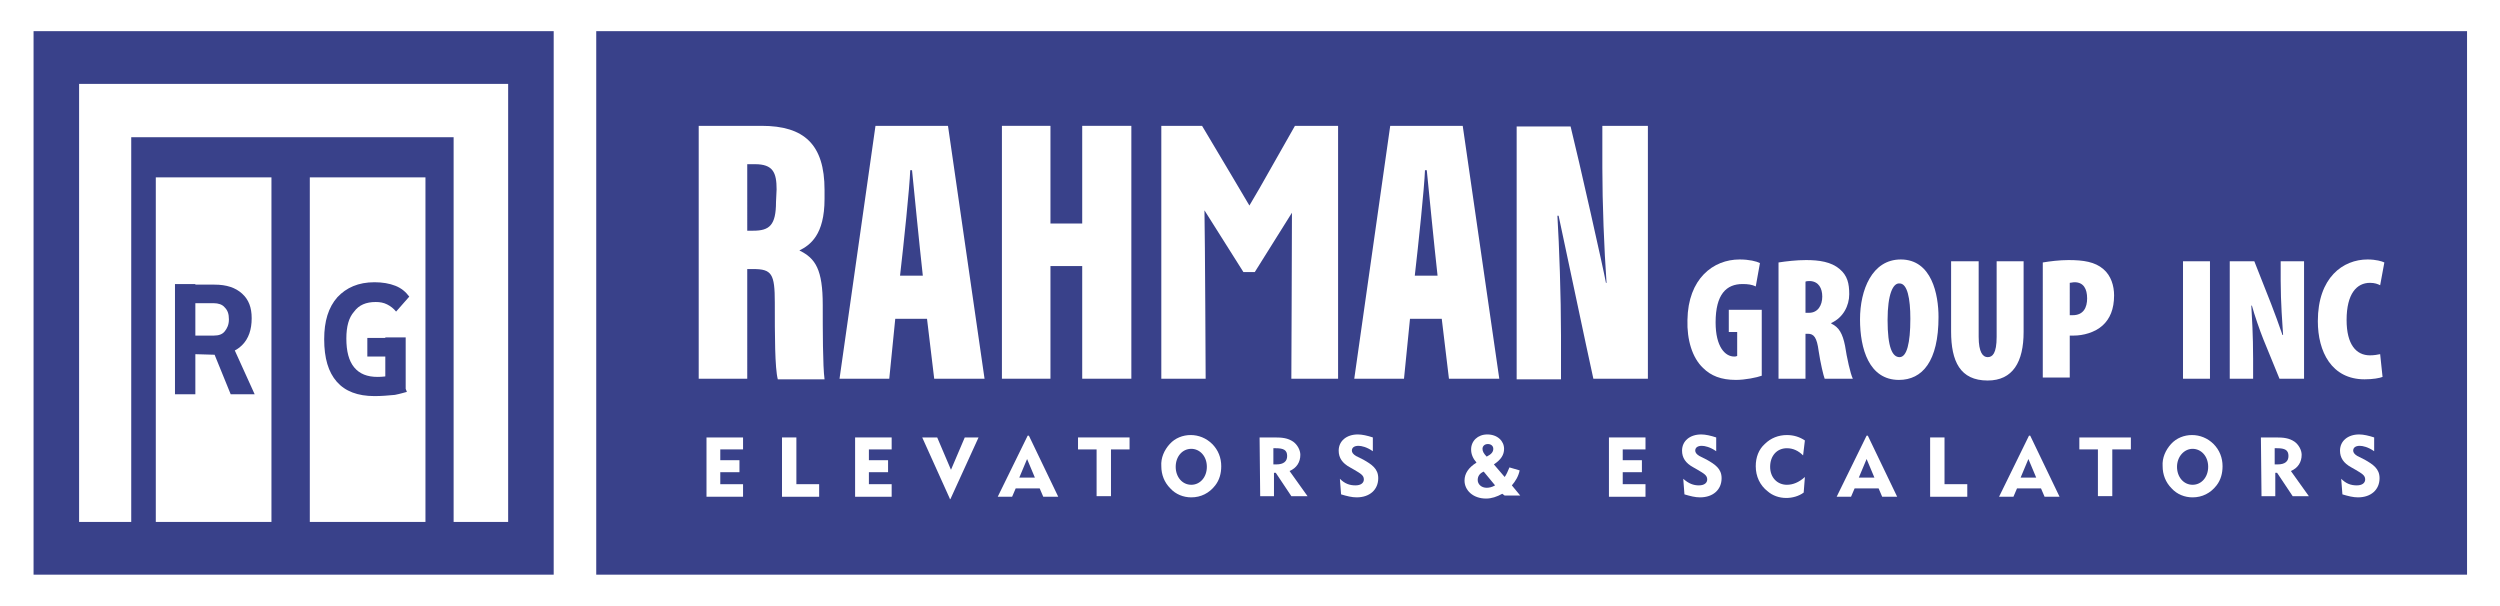
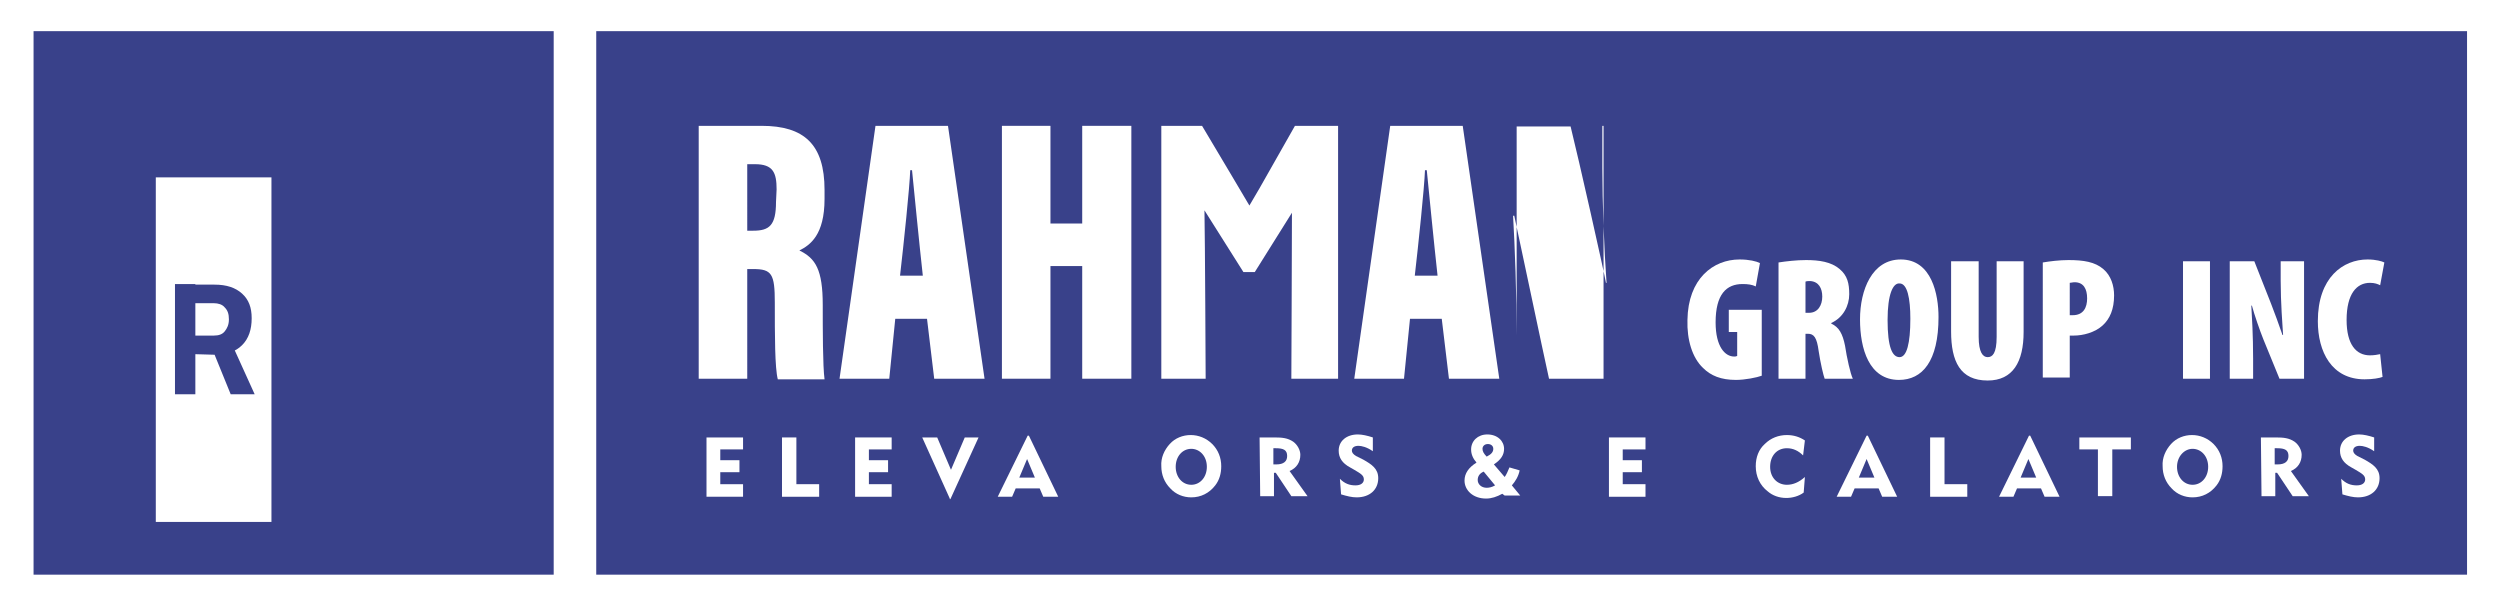
<svg xmlns="http://www.w3.org/2000/svg" version="1.1" id="Layer_1" x="0px" y="0px" viewBox="0 0 417.2 101.1" style="enable-background:new 0 0 417.2 101.1;" xml:space="preserve">
  <style type="text/css">
	.st0{fill:#FFFFFF;}
	.st1{fill:#39418A;}
	.st2{fill:none;}
</style>
  <rect class="st0" width="417.2" height="101.1" />
  <g>
    <g>
      <rect x="5.6" y="5.2" class="st1" width="86.8" height="90.7" />
      <rect x="99.5" y="5.2" class="st1" width="312.2" height="90.7" />
    </g>
    <path class="st2" d="M151.9,28.4c-0.1,2.9-1.1,12.4-1.7,17.6h3.9c-0.6-5.4-1.4-13.6-1.8-17.6H151.9z" />
    <path class="st2" d="M237.8,28.4c-0.1,2.9-1.1,12.4-1.7,17.6h3.9c-0.6-5.4-1.4-13.6-1.8-17.6H237.8z" />
    <path class="st2" d="M127.1,36.2h-1.3v11.1h1c2.7,0,3.8-0.9,3.8-4.8v-2C130.6,37.6,130.1,36.2,127.1,36.2z" />
    <path class="st0" d="M127.1,21h-10.5v42.2h8.1V44.9h1c3.1,0,3.6,0.8,3.6,5.6c0,5.4,0,10.9,0.5,12.8h7.8c-0.3-2.2-0.3-8.4-0.3-12.4   c0-5.9-1.2-7.8-3.9-9.1c1.8-0.9,4.2-2.6,4.2-8.6v-1.5C137.6,24.1,134.2,21,127.1,21z M129.5,33.7c0,3.9-1.1,4.8-3.8,4.8h-1V27.4   h1.3c3,0,3.6,1.4,3.6,4.2L129.5,33.7L129.5,33.7z" />
    <path class="st0" d="M146.1,21l-6,42.2h8.3l1-10h5.3l1.2,10h8.4L158.2,21C158.2,21,146.1,21,146.1,21z M150.2,46   c0.6-5.2,1.6-14.7,1.7-17.6h0.3c0.4,4,1.2,12.2,1.8,17.6H150.2z" />
    <polygon class="st0" points="180.6,37.3 175.3,37.3 175.3,21 167.2,21 167.2,63.2 175.3,63.2 175.3,44.4 180.6,44.4 180.6,63.2    188.8,63.2 188.8,21 180.6,21  " />
    <path class="st0" d="M232,21l-6,42.2h8.3l1-10h5.3l1.2,10h8.4L244.1,21C244.1,21,232,21,232,21z M236.1,46   c0.6-5.2,1.6-14.7,1.7-17.6h0.3c0.4,4,1.2,12.2,1.8,17.6H236.1z" />
-     <path class="st0" d="M267.4,21V28c0,5.9,0.3,13.6,0.7,19.2H268c-0.3-1.8-4.6-20.9-5.9-26.1h-9v42.2h7.4V56c0-6.6-0.3-15-0.6-20h0.2   c0.3,1.3,4.9,23.2,5.8,27.2h9.1V21C275,21,267.4,21,267.4,21z" />
+     <path class="st0" d="M267.4,21V28c0,5.9,0.3,13.6,0.7,19.2H268c-0.3-1.8-4.6-20.9-5.9-26.1h-9v42.2V56c0-6.6-0.3-15-0.6-20h0.2   c0.3,1.3,4.9,23.2,5.8,27.2h9.1V21C275,21,267.4,21,267.4,21z" />
    <path class="st0" d="M216.4,21h-0.3l-5.9,10.4l-1.7,2.9l-2.9-4.9l-5-8.4h-0.3h-6.5v42.2h7.4c0,0-0.1-23.4-0.2-28.1l6.5,10.3h1.9   l6.2-9.9c0,4.7-0.1,27.7-0.1,27.7h7.8V21C223.4,21,216.4,21,216.4,21z" />
    <g>
      <path class="st0" d="M294,62.7c-0.8,0.3-2.8,0.7-4.3,0.7c-2.5,0-4.2-0.7-5.5-2c-1.8-1.7-2.7-4.7-2.6-8c0.1-6.9,4.3-10.1,8.7-10.1    c1.6,0,2.8,0.3,3.4,0.6l-0.7,3.9c-0.6-0.3-1.3-0.4-2.2-0.4c-2.7,0-4.5,1.7-4.5,6.4c0,4.1,1.6,5.7,3.1,5.7c0.2,0,0.3,0,0.5-0.1v-4    h-1.4v-3.7h5.5L294,62.7L294,62.7z" />
      <path class="st0" d="M296.8,43.8c1.3-0.2,3-0.4,4.6-0.4c2.2,0,4.2,0.3,5.6,1.5c1.3,1.1,1.6,2.4,1.6,4.2c0,1.9-1,3.9-3,4.8V54    c1.3,0.6,1.9,1.7,2.3,3.7c0.3,2,0.9,4.7,1.3,5.5h-4.7c-0.2-0.5-0.7-2.6-1-4.6c-0.3-2.3-0.8-2.9-1.8-2.9h-0.4v7.5h-4.5L296.8,43.8    L296.8,43.8z M301.3,52.2h0.6c1.5,0,2.2-1.3,2.2-2.7c0-1.4-0.6-2.5-2-2.6c-0.3,0-0.6,0-0.8,0.1V52.2z" />
      <path class="st0" d="M323.5,52.9c0,7.4-2.7,10.5-6.6,10.5c-5,0-6.5-5.2-6.5-10.1s2-10,6.8-10C322.4,43.3,323.5,49.2,323.5,52.9z     M315,53.4c0,4.6,0.8,6.2,2,6.2c1.2,0,1.8-2.3,1.8-6.4c0-3.4-0.5-5.9-1.8-5.9C315.9,47.2,315,49.1,315,53.4z" />
      <path class="st0" d="M330.2,43.6v12.6c0,2.6,0.7,3.4,1.5,3.4c0.8,0,1.5-0.6,1.5-3.4V43.6h4.5v11.8c0,5-1.8,8.1-6,8.1    c-4.6,0-6.1-3.2-6.1-8.2V43.6H330.2z" />
      <path class="st0" d="M340.9,43.8c1.2-0.2,2.8-0.4,4.3-0.4c2.5,0,4.4,0.3,5.8,1.5c1.3,1.1,1.8,2.8,1.8,4.4c0,2.3-0.7,3.9-1.9,5    c-1.3,1.2-3.3,1.7-4.8,1.7c-0.2,0-0.4,0-0.7,0v7h-4.5V43.8z M345.4,52.6c0.2,0,0.3,0,0.5,0c1.8,0,2.4-1.3,2.4-2.8    c0-1.6-0.6-2.7-2.1-2.7c-0.3,0-0.6,0.1-0.8,0.1L345.4,52.6L345.4,52.6z" />
      <path class="st0" d="M368.8,43.6v19.6h-4.5V43.6C364.3,43.6,368.8,43.6,368.8,43.6z" />
      <path class="st0" d="M372.1,63.2V43.6h4.1l2.8,7.1c0.5,1.3,1.4,3.7,1.9,5.2h0.1c-0.1-1.6-0.4-5.4-0.4-9.1v-3.2h3.9v19.6h-4.1    l-2.7-6.6c-0.6-1.5-1.5-4.1-1.9-5.6h-0.1c0.1,1.7,0.3,5,0.3,8.8v3.4L372.1,63.2L372.1,63.2z" />
      <path class="st0" d="M397.6,62.9c-0.5,0.2-1.6,0.4-3,0.4c-5.5,0-7.8-4.6-7.8-9.7c0-7.3,4.2-10.3,8.3-10.3c1.4,0,2.4,0.3,2.8,0.5    l-0.7,3.8c-0.4-0.2-0.9-0.4-1.7-0.4c-2.2,0-3.9,1.8-3.9,6.2c0,4.1,1.6,5.9,3.9,5.9c0.6,0,1.3-0.1,1.7-0.2L397.6,62.9z" />
    </g>
    <g>
      <path class="st0" d="M117.9,73h6.1v2h-3.8v1.8h3.2v2h-3.2v2h3.8v2.1h-6.1C117.9,82.8,117.9,73,117.9,73z" />
      <path class="st0" d="M130.5,73h2.4v7.8h3.8v2.1h-6.2V73z" />
      <path class="st0" d="M142.7,73h6.1v2h-3.8v1.8h3.2v2h-3.2v2h3.8v2.1h-6.1V73z" />
      <path class="st0" d="M158.5,83.2L153.9,73h2.5l2.3,5.4L161,73h2.3l-4.7,10.3H158.5z" />
      <path class="st0" d="M171.5,72.7h0.2l4.9,10.2h-2.5l-0.6-1.4h-4l-0.6,1.4h-2.4L171.5,72.7z M172.7,79.7l-1.3-3.1l-1.3,3.1H172.7z" />
-       <path class="st0" d="M183,75h-3.1V73h8.6V75h-3.1v7.8H183V75z" />
      <path class="st0" d="M195.2,74.1c0.9-1,2.2-1.5,3.5-1.5c1.3,0,2.6,0.5,3.6,1.5c1,1,1.5,2.3,1.5,3.7c0,1.2-0.3,2.3-1,3.2    c-1,1.3-2.4,2-4,2c-1.3,0-2.6-0.5-3.5-1.5c-1-1-1.5-2.3-1.5-3.7C193.7,76.4,194.3,75.1,195.2,74.1z M198.8,80.9    c1.5,0,2.6-1.3,2.6-3c0-1.8-1.2-3-2.6-3c-1.5,0-2.6,1.3-2.6,3C196.2,79.6,197.3,80.9,198.8,80.9z" />
      <path class="st0" d="M210.2,73h2.5c1.3,0,2.2,0.1,3.1,0.7c0.7,0.5,1.2,1.4,1.2,2.2c0,1.2-0.6,2.2-1.8,2.7l3,4.2h-2.7l-2.6-3.9    h-0.3v3.9h-2.3L210.2,73L210.2,73z M212.5,74.8v2.7h0.5c1.2,0,1.8-0.5,1.8-1.4c0-1-0.6-1.3-1.9-1.3L212.5,74.8L212.5,74.8z" />
      <path class="st0" d="M226.2,81c0.9,0,1.4-0.4,1.4-1c0-0.7-0.6-1-1.6-1.6l-0.7-0.4c-1.3-0.7-1.9-1.6-1.9-2.8c0-1.6,1.3-2.7,3.2-2.7    c0.7,0,1.6,0.2,2.5,0.5v2.3c-1-0.7-1.9-0.9-2.4-0.9c-0.7,0-1.1,0.3-1.1,0.8c0,0.3,0.2,0.6,0.7,0.9l1.2,0.6    c1.4,0.8,2.5,1.5,2.5,3.1c0,1.9-1.4,3.2-3.6,3.2c-0.8,0-1.6-0.2-2.6-0.5l-0.2-2.6C224.4,80.7,225.2,81,226.2,81z" />
      <path class="st0" d="M250.7,82.4c-0.9,0.5-1.8,0.8-2.7,0.8c-2.2,0-3.6-1.4-3.6-3c0-1.2,0.7-2.2,2-3c-0.6-0.7-0.9-1.4-0.9-2.2    c0-1.4,1.1-2.5,2.7-2.5c1.7,0,2.8,1.1,2.8,2.4c0,1-0.5,1.8-1.7,2.6l1.8,2.1c0.3-0.4,0.5-0.9,0.8-1.6l1.7,0.5    c-0.2,1-0.7,1.8-1.3,2.5l1.4,1.7h-2.6L250.7,82.4z M247.6,78.7c-0.7,0.3-1,0.8-1,1.4c0,0.7,0.6,1.3,1.5,1.3c0.4,0,0.9-0.1,1.4-0.4    L247.6,78.7z M249.2,74.9c0-0.5-0.4-0.8-0.9-0.8c-0.6,0-0.9,0.4-0.9,0.8c0,0.4,0.2,0.8,0.7,1.3C248.9,75.8,249.2,75.4,249.2,74.9z    " />
      <path class="st0" d="M268.5,73h6.1v2h-3.8v1.8h3.2v2h-3.2v2h3.8v2.1h-6.1V73z" />
-       <path class="st0" d="M283.5,81c0.9,0,1.4-0.4,1.4-1c0-0.7-0.6-1-1.6-1.6l-0.7-0.4c-1.3-0.7-1.9-1.6-1.9-2.8c0-1.6,1.3-2.7,3.2-2.7    c0.7,0,1.6,0.2,2.5,0.5v2.3c-1-0.7-1.9-0.9-2.4-0.9c-0.7,0-1.1,0.3-1.1,0.8c0,0.3,0.2,0.6,0.7,0.9l1.2,0.6    c1.4,0.8,2.5,1.5,2.5,3.1c0,1.9-1.4,3.2-3.6,3.2c-0.8,0-1.6-0.2-2.6-0.5l-0.2-2.6C281.8,80.7,282.6,81,283.5,81z" />
      <path class="st0" d="M298.2,74.8c-1.7,0-2.8,1.3-2.8,3.1s1.2,3,2.8,3c1,0,2-0.4,3-1.3l-0.2,2.6c-0.8,0.6-1.9,0.9-2.9,0.9    c-1.2,0-2.3-0.4-3.1-1.1c-1.3-1-2-2.5-2-4.2c0-1.5,0.5-2.8,1.5-3.7c1-1,2.3-1.5,3.7-1.5c1.1,0,2.1,0.3,3,0.9l-0.3,2.5    C300.1,75.2,299.2,74.8,298.2,74.8z" />
      <path class="st0" d="M311.5,72.7h0.2l4.9,10.2h-2.5l-0.6-1.4h-4l-0.6,1.4h-2.4L311.5,72.7z M312.8,79.7l-1.3-3.1l-1.3,3.1H312.8z" />
      <path class="st0" d="M322.1,73h2.4v7.8h3.8v2.1h-6.2V73z" />
      <path class="st0" d="M338.6,72.7h0.2l4.9,10.2h-2.5l-0.6-1.4h-4l-0.6,1.4h-2.4L338.6,72.7z M339.8,79.7l-1.3-3.1l-1.3,3.1H339.8z" />
      <path class="st0" d="M350.1,75H347V73h8.6V75h-3.1v7.8h-2.4L350.1,75L350.1,75z" />
      <path class="st0" d="M362.3,74.1c0.9-1,2.2-1.5,3.5-1.5c1.3,0,2.6,0.5,3.6,1.5c1,1,1.5,2.3,1.5,3.7c0,1.2-0.3,2.3-1,3.2    c-1,1.3-2.4,2-4,2c-1.3,0-2.6-0.5-3.5-1.5c-1-1-1.5-2.3-1.5-3.7C360.8,76.4,361.4,75.1,362.3,74.1z M365.9,80.9    c1.5,0,2.6-1.3,2.6-3c0-1.8-1.2-3-2.6-3s-2.6,1.3-2.6,3C363.3,79.6,364.4,80.9,365.9,80.9z" />
      <path class="st0" d="M377.3,73h2.5c1.3,0,2.2,0.1,3.1,0.7c0.7,0.5,1.2,1.4,1.2,2.2c0,1.2-0.6,2.2-1.8,2.7l3,4.2h-2.7l-2.6-3.9    h-0.3v3.9h-2.3L377.3,73L377.3,73z M379.6,74.8v2.7h0.5c1.2,0,1.8-0.5,1.8-1.4c0-1-0.6-1.3-1.9-1.3L379.6,74.8L379.6,74.8z" />
      <path class="st0" d="M393.3,81c0.9,0,1.4-0.4,1.4-1c0-0.7-0.6-1-1.6-1.6l-0.7-0.4c-1.3-0.7-1.9-1.6-1.9-2.8c0-1.6,1.3-2.7,3.2-2.7    c0.7,0,1.6,0.2,2.5,0.5v2.3c-1-0.7-1.9-0.9-2.4-0.9c-0.7,0-1.1,0.3-1.1,0.8c0,0.3,0.2,0.6,0.7,0.9l1.2,0.6    c1.4,0.8,2.5,1.5,2.5,3.1c0,1.9-1.4,3.2-3.6,3.2c-0.8,0-1.6-0.2-2.6-0.5l-0.2-2.6C391.5,80.7,392.3,81,393.3,81z" />
    </g>
    <g>
-       <polygon class="st0" points="84.8,14 13.2,14 13.2,87.1 21.9,87.1 21.9,22.9 75.7,22.9 75.7,87.1 84.8,87.1   " />
      <rect x="26" y="29.6" class="st0" width="19.3" height="57.5" />
-       <rect x="51.7" y="29.6" class="st0" width="19.3" height="57.5" />
      <g>
        <g>
          <path class="st1" d="M29.2,65.8V47.4h3.4v18.4H29.2z M32.4,59.1v-3.1h3.3c0.8,0,1.4-0.2,1.8-0.7c0.4-0.5,0.7-1.1,0.7-2      c0-0.9-0.2-1.5-0.7-2c-0.4-0.5-1.1-0.7-1.8-0.7h-3.2l-0.3-3.1h3.6c2,0,3.5,0.5,4.6,1.5c1.1,1,1.6,2.3,1.6,4.1      c0,1.9-0.5,3.4-1.6,4.5s-2.6,1.6-4.6,1.6L32.4,59.1L32.4,59.1z M38.5,65.8L35,57.2h3.6l3.9,8.6H38.5z" />
          <path class="st1" d="M62.5,66.1c-2.8,0-4.9-0.8-6.3-2.4c-1.4-1.6-2.1-3.9-2.1-7.1c0-3,0.7-5.3,2.2-7c1.5-1.6,3.5-2.5,6.2-2.5      c1.3,0,2.5,0.2,3.5,0.6s1.7,1,2.3,1.8l-2.2,2.5c-0.4-0.5-0.9-0.9-1.5-1.2c-0.6-0.3-1.2-0.4-1.9-0.4c-1.6,0-2.8,0.5-3.6,1.6      c-0.9,1-1.3,2.5-1.3,4.5c0,2.1,0.4,3.7,1.3,4.8c0.9,1.1,2.2,1.6,3.9,1.6c0.8,0,1.5-0.1,2.2-0.2s1.1-0.3,1.5-0.4l1.2,3.1      c-0.4,0.1-1,0.3-2,0.5C64.8,66,63.7,66.1,62.5,66.1z M61.3,59.5v-3.1h6.4v3.1H61.3z M64.3,65.3v-9h3.4v9H64.3z" />
        </g>
      </g>
    </g>
  </g>
</svg>